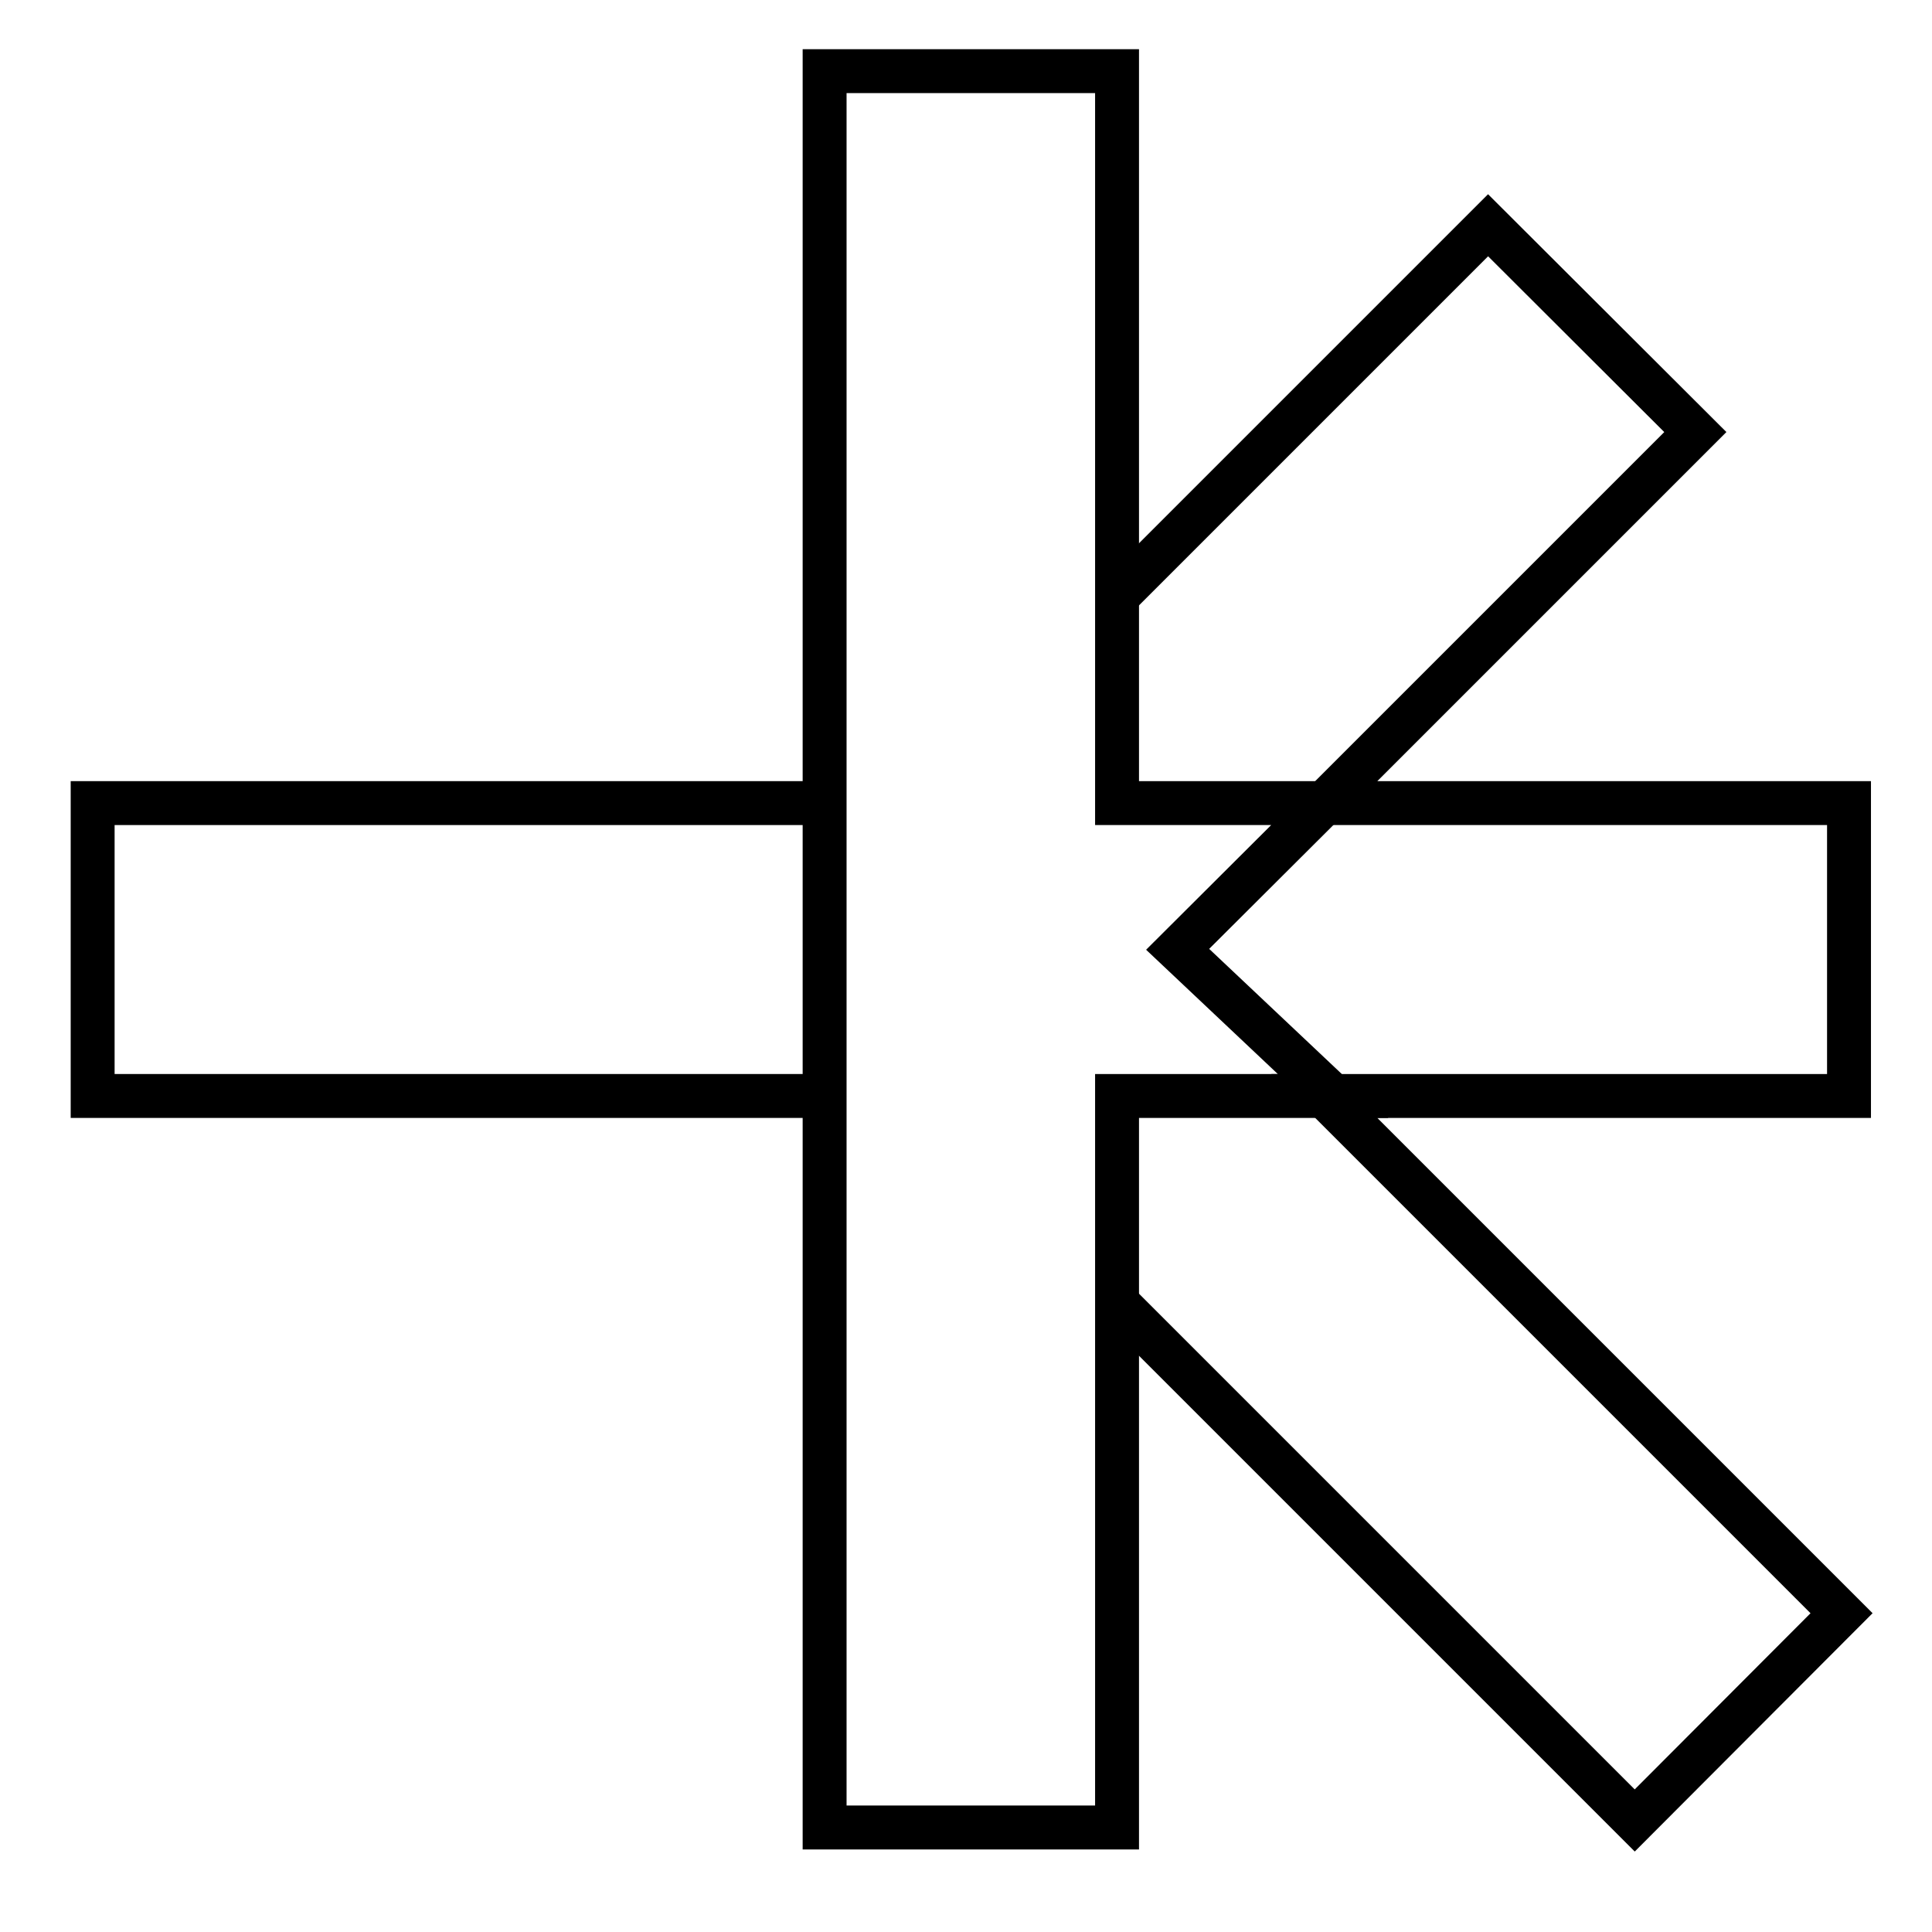
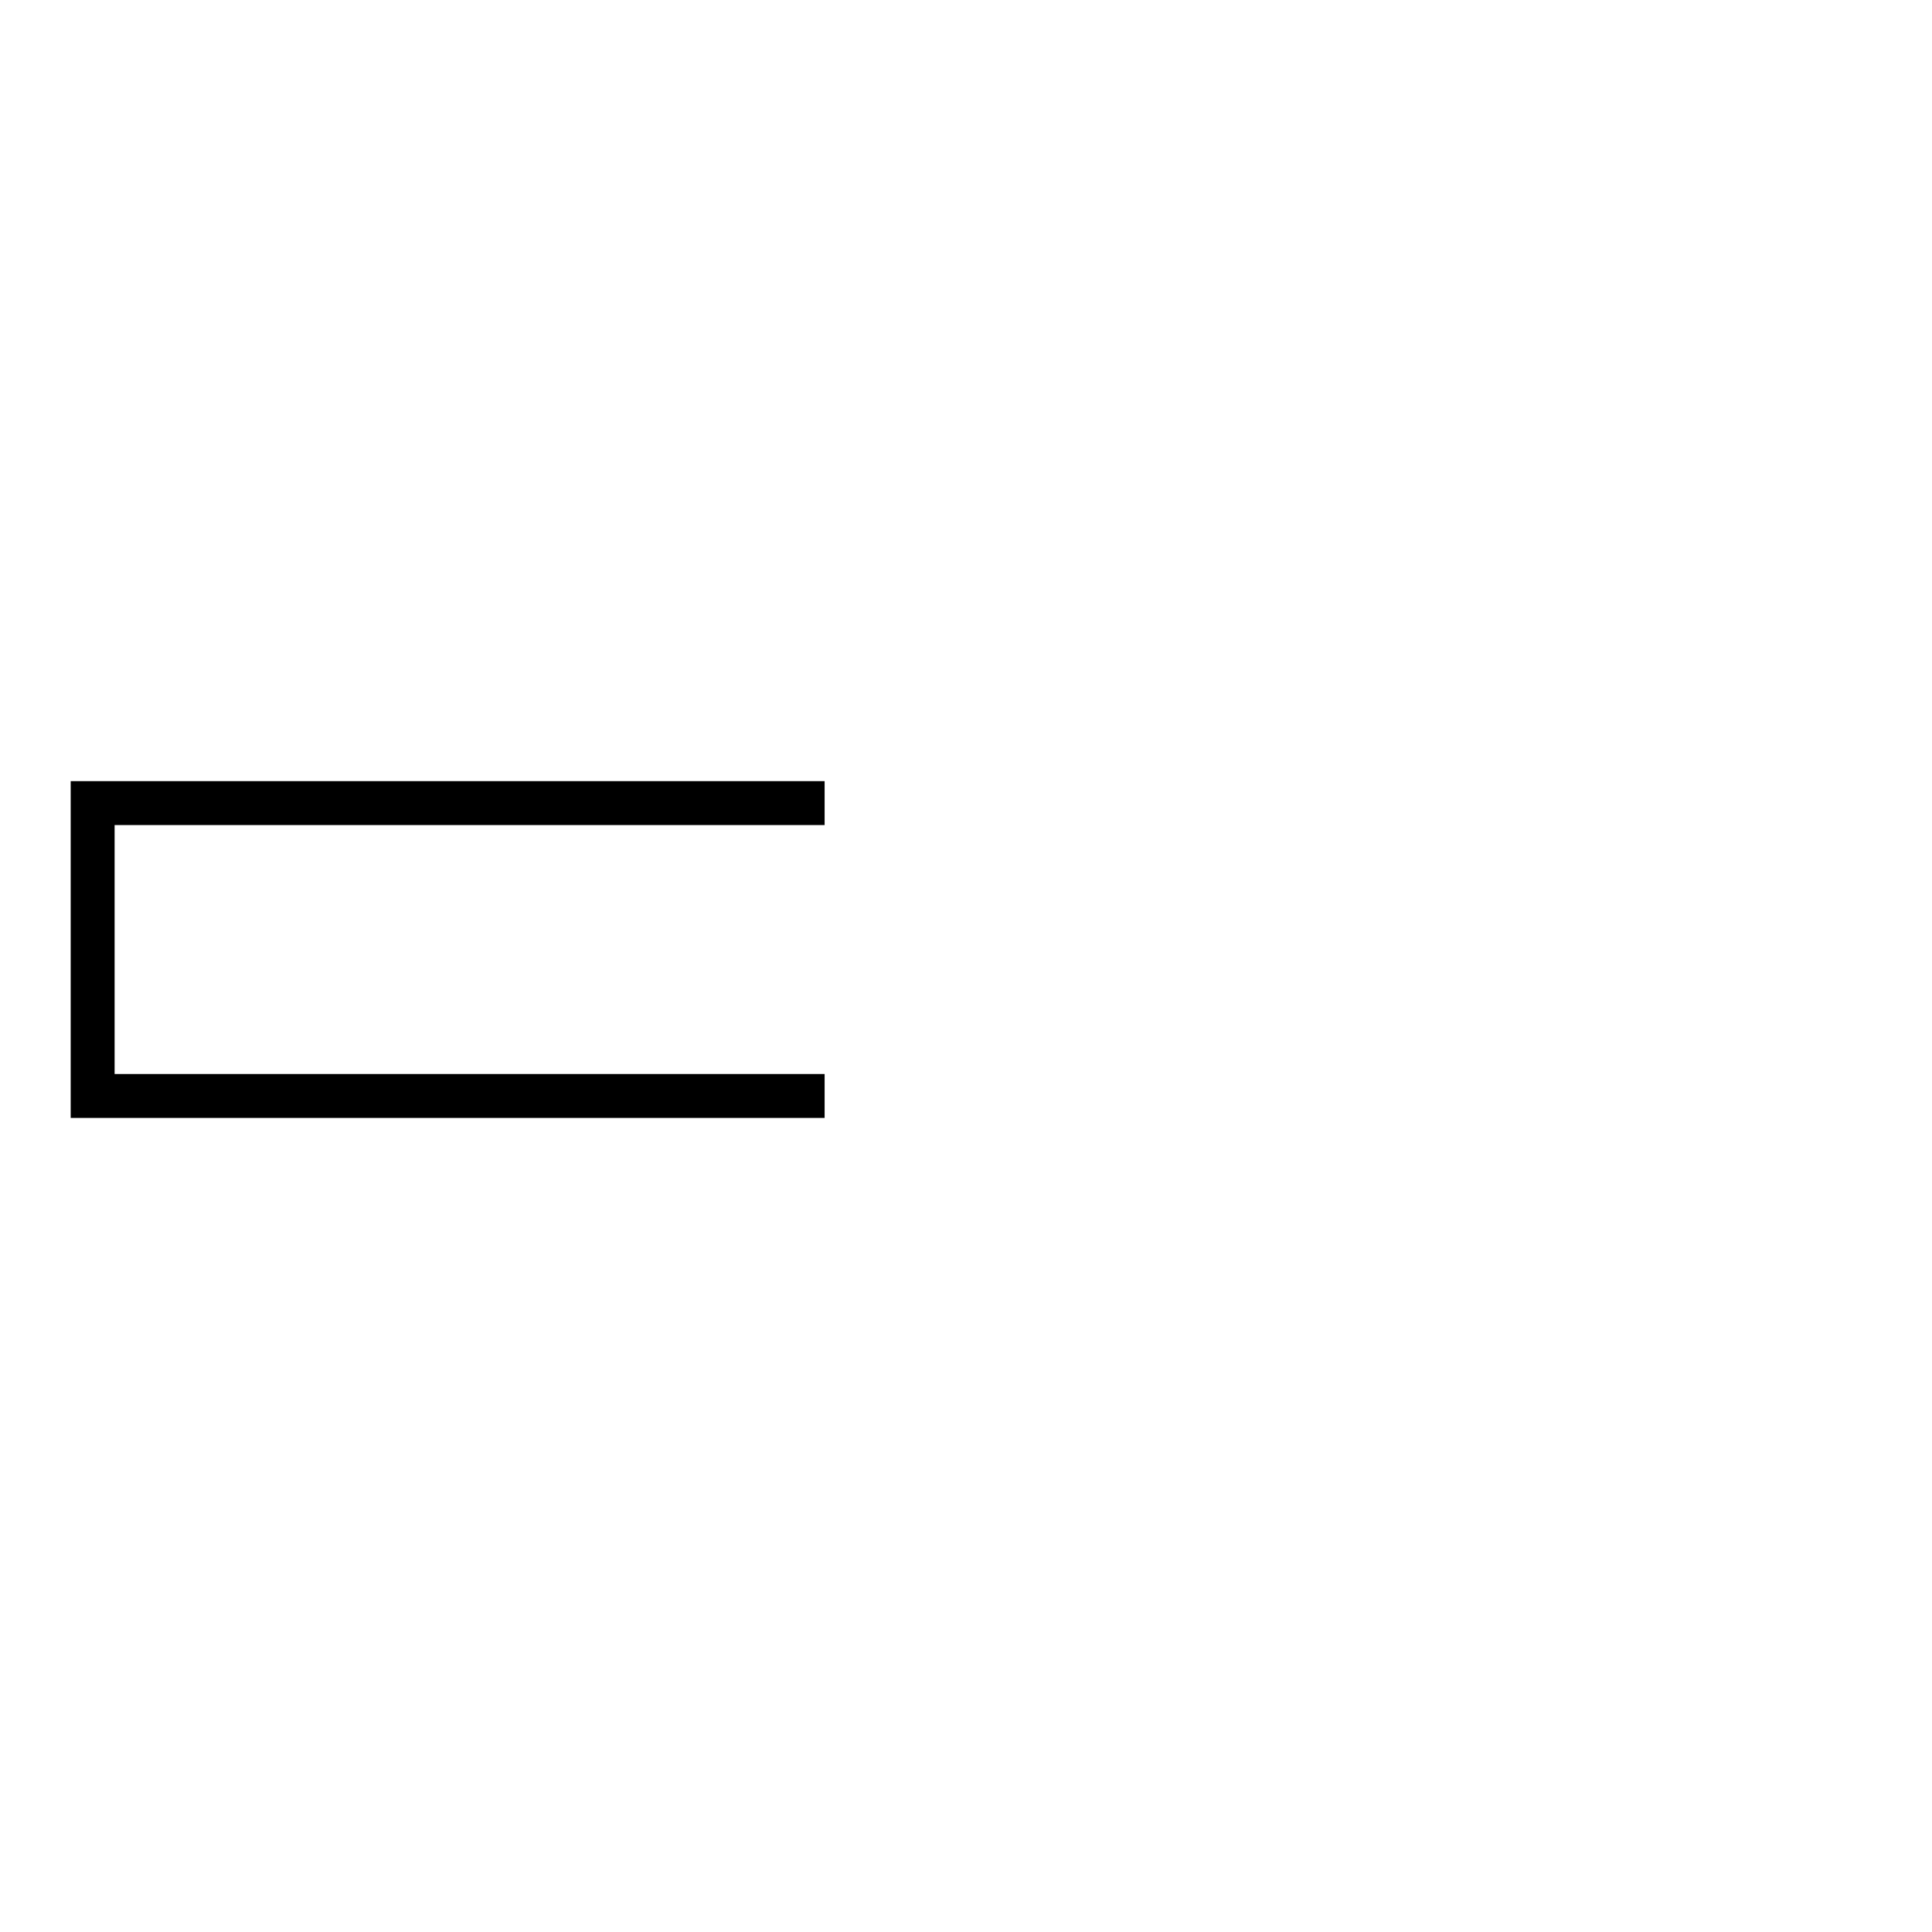
<svg xmlns="http://www.w3.org/2000/svg" version="1.1" id="레이어_1" x="0px" y="0px" viewBox="0 0 44 44" style="enable-background:new 0 0 44 44;" xml:space="preserve">
  <style type="text/css">
	.st0{fill:none;stroke:#000000;stroke-miterlimit:10;}
</style>
-   <polyline class="st0" points="25.44,29.67 37.23,41.46 41.94,36.74 30.16,24.96 42.11,24.96 42.11,18.29 30.16,18.29 38.61,9.84   33.89,5.13 25.44,13.58 " />
  <polyline class="st0" points="18.78,18.29 2.11,18.29 2.11,24.96 18.78,24.96 " />
-   <polygon class="st0" points="25.44,1.62 25.44,18.29 30.16,18.29 26.82,21.62 30.36,24.96 25.44,24.96 25.44,41.62 18.78,41.62   18.78,1.62 " />
</svg>